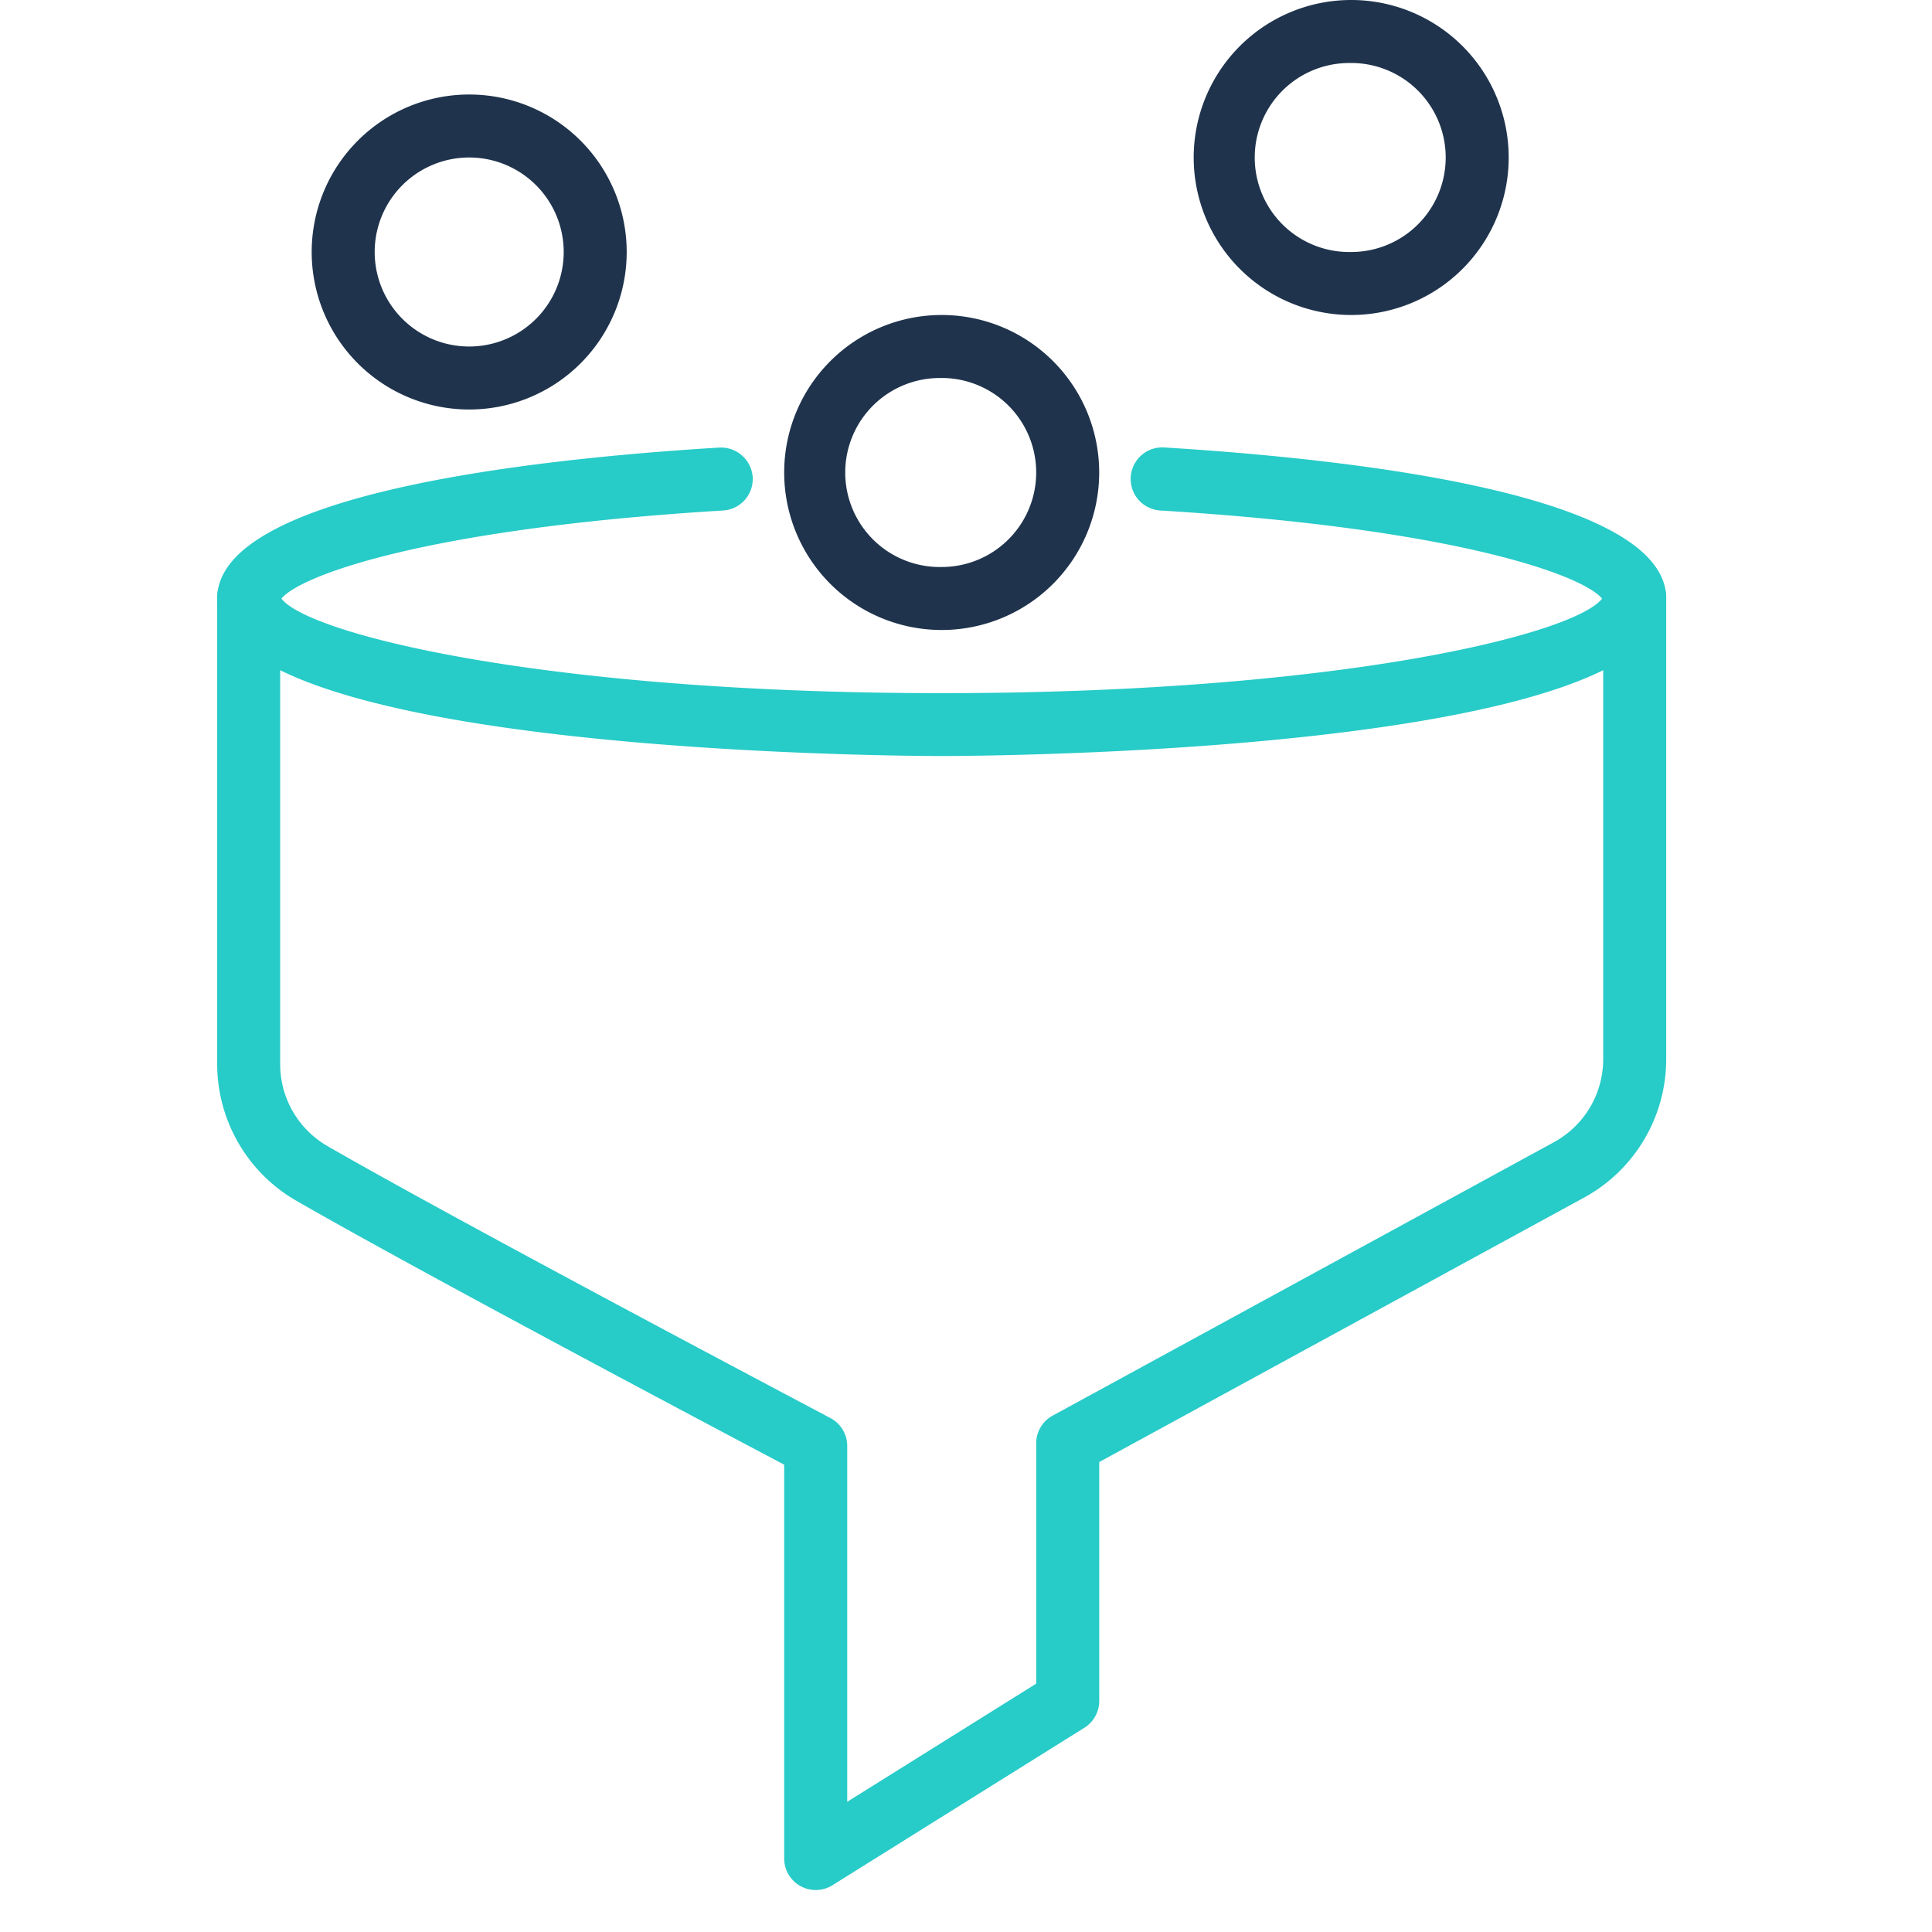
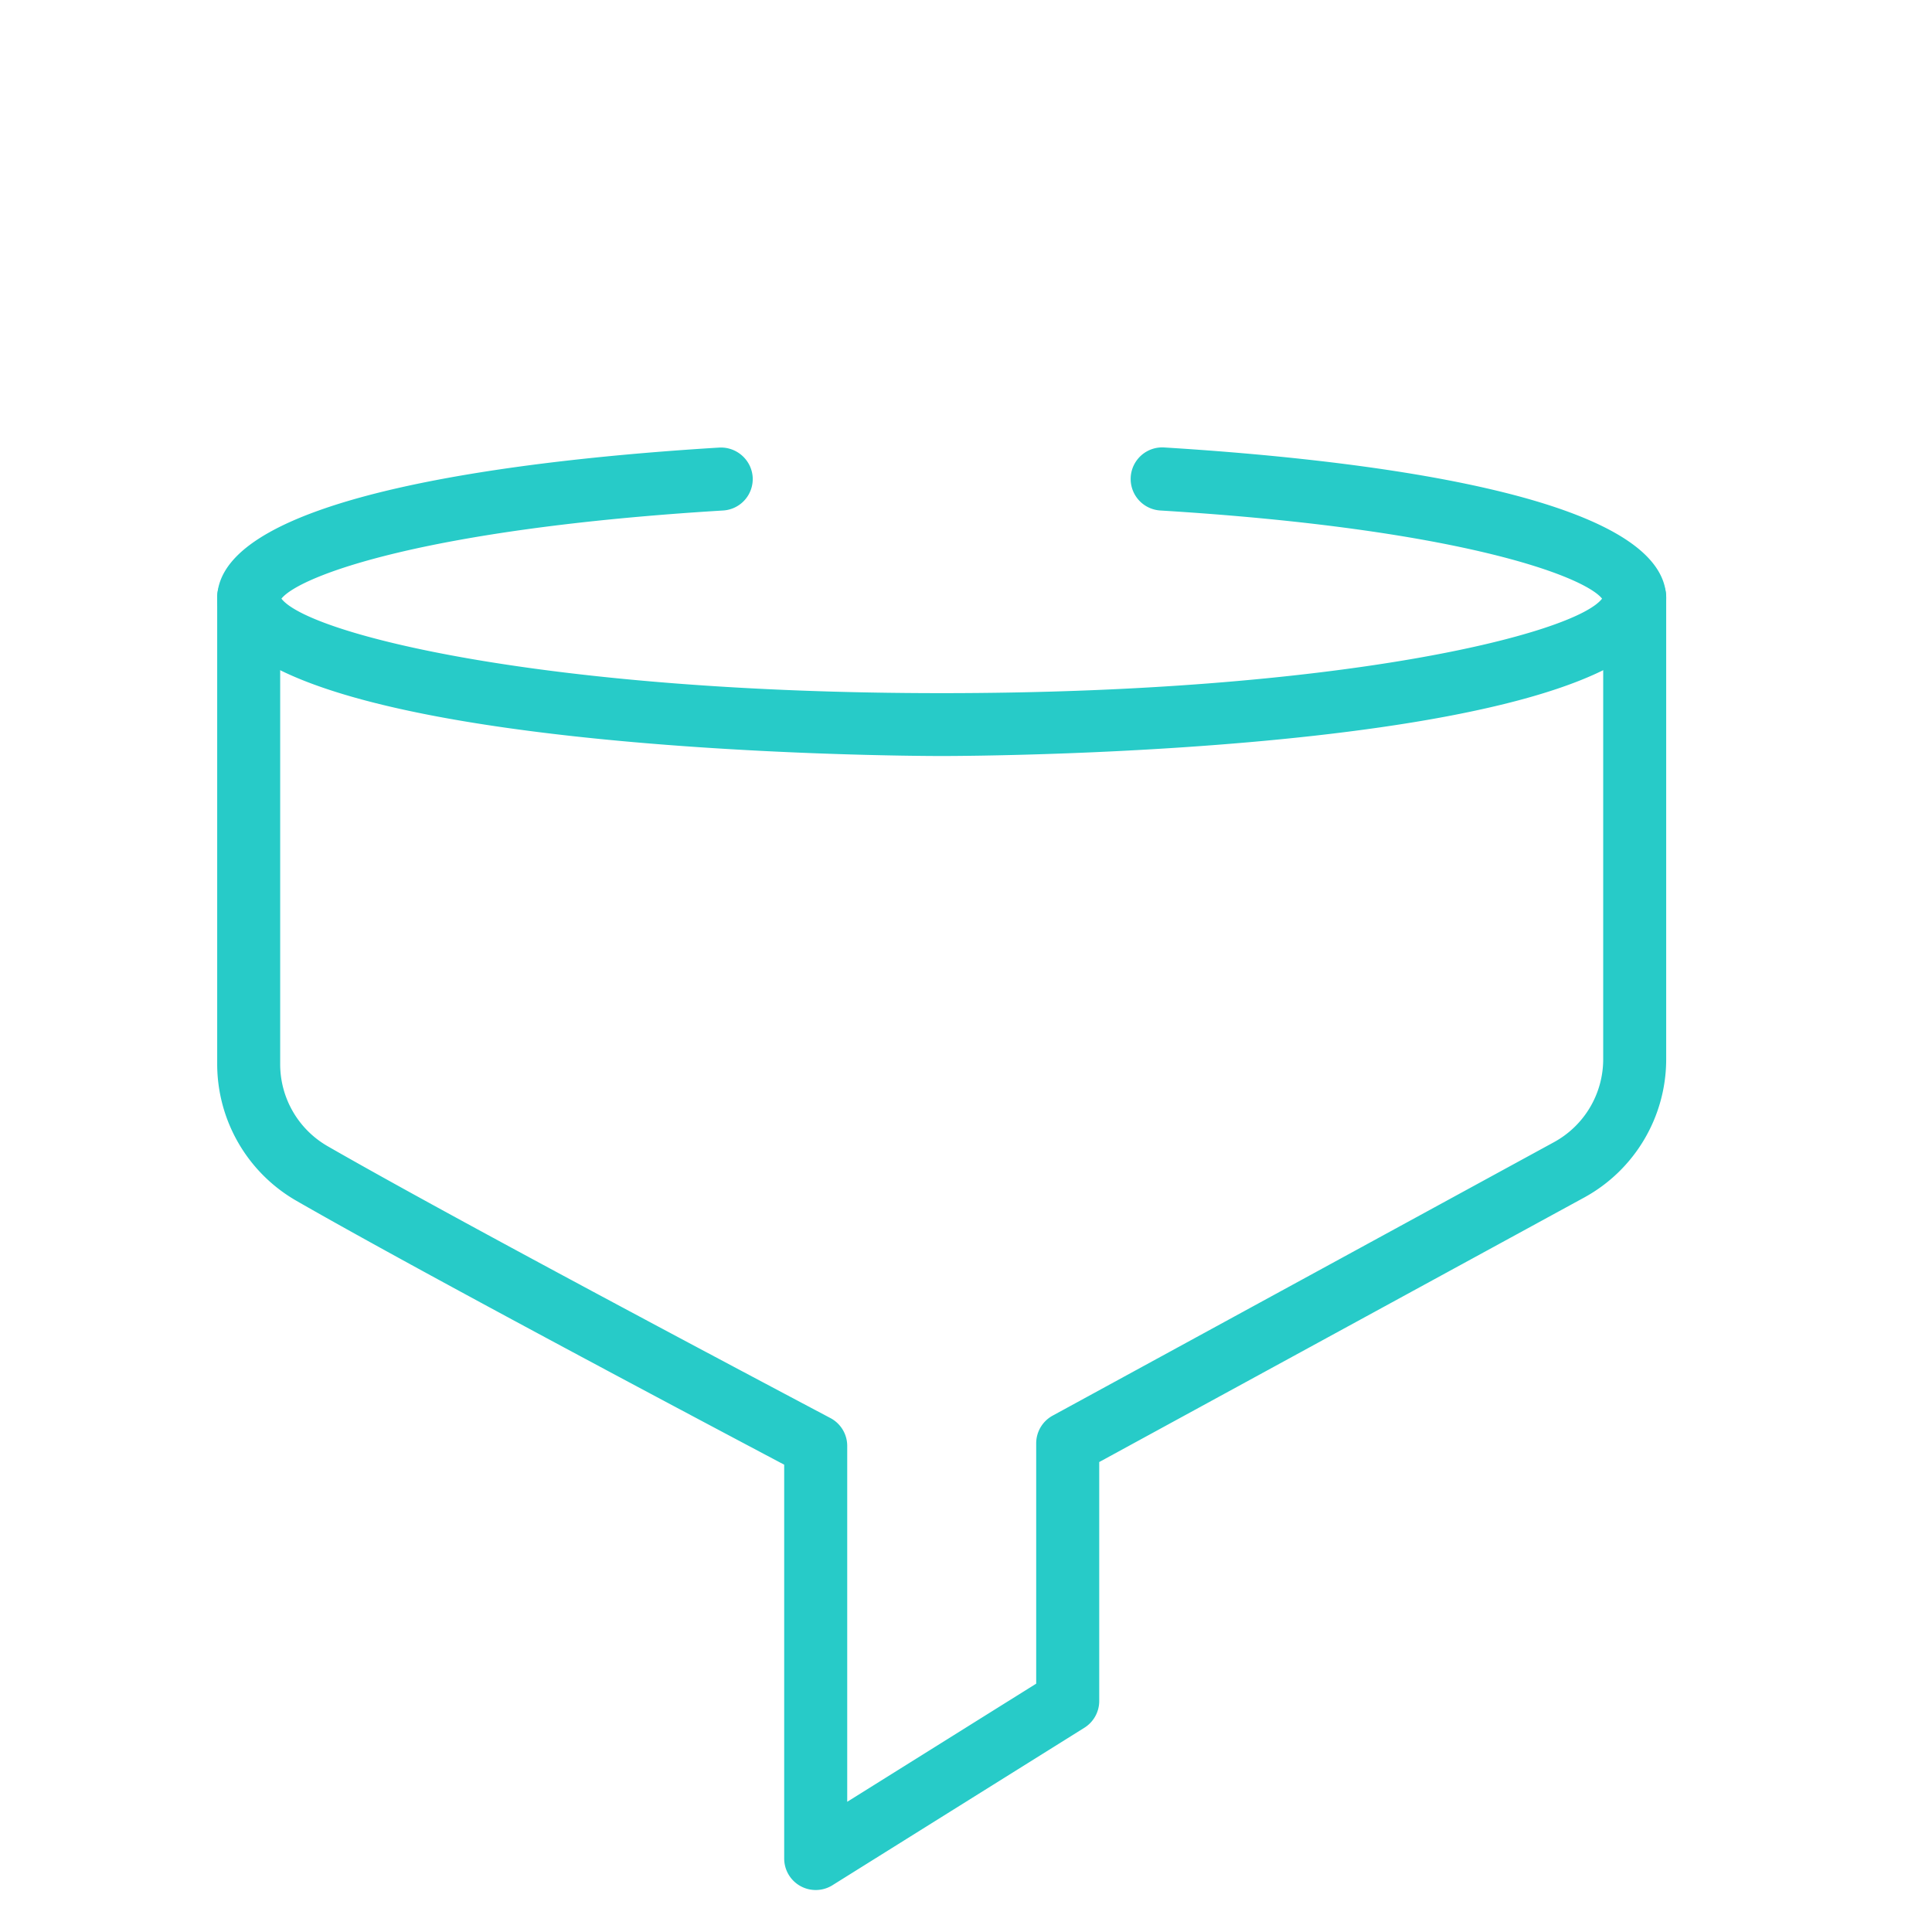
<svg xmlns="http://www.w3.org/2000/svg" width="48" height="48" viewBox="0 0 48 48">
  <g fill-rule="nonzero" fill="none">
    <path d="M23.396 18.783c-.735 0-18-.045-18-3.913 0-2.601 7.815-3.467 12.474-3.75.43-.022.8.304.83.733a.783.783 0 0 1-.733.83c-7.435.452-10.524 1.627-10.975 2.19.672.875 6.495 2.348 16.405 2.348s15.73-1.472 16.406-2.348c-.451-.56-3.542-1.735-10.975-2.19a.784.784 0 0 1 .095-1.566c4.658.286 12.473 1.152 12.473 3.753 0 3.868-17.265 3.913-18 3.913z" fill="#27CBC8" />
    <path d="M20.265 46.957a.783.783 0 0 1-.782-.783V36.39c-5.978-3.165-10.056-5.372-12.125-6.56a3.922 3.922 0 0 1-1.962-3.391V14.87a.783.783 0 1 1 1.565 0v11.57c0 .839.448 1.614 1.174 2.034 2.101 1.207 6.306 3.48 12.494 6.756a.783.783 0 0 1 .42.692v8.843l4.695-2.935v-5.97c0-.287.156-.55.407-.688l12.457-6.795a2.348 2.348 0 0 0 1.223-2.061V14.87a.783.783 0 1 1 1.565 0v11.446c0 1.43-.78 2.748-2.035 3.435L27.31 36.324v5.937c0 .27-.139.52-.368.664l-6.26 3.913a.783.783 0 0 1-.416.119z" fill="#27CBC8" />
-     <path d="M23.396 15.652a3.913 3.913 0 1 1 0-7.826 3.913 3.913 0 0 1 0 7.826zm0-6.26a2.348 2.348 0 1 0 0 4.695 2.348 2.348 0 0 0 0-4.696zM11.657 10.174a3.913 3.913 0 1 1 0-7.826 3.913 3.913 0 0 1 0 7.826zm0-6.261a2.348 2.348 0 1 0 0 4.696 2.348 2.348 0 0 0 0-4.696zM33.57 7.826a3.913 3.913 0 1 1 0-7.826 3.913 3.913 0 0 1 0 7.826zm0-6.26a2.348 2.348 0 1 0 0 4.695 2.348 2.348 0 0 0 0-4.696z" fill="#1F334C" />
  </g>
</svg>